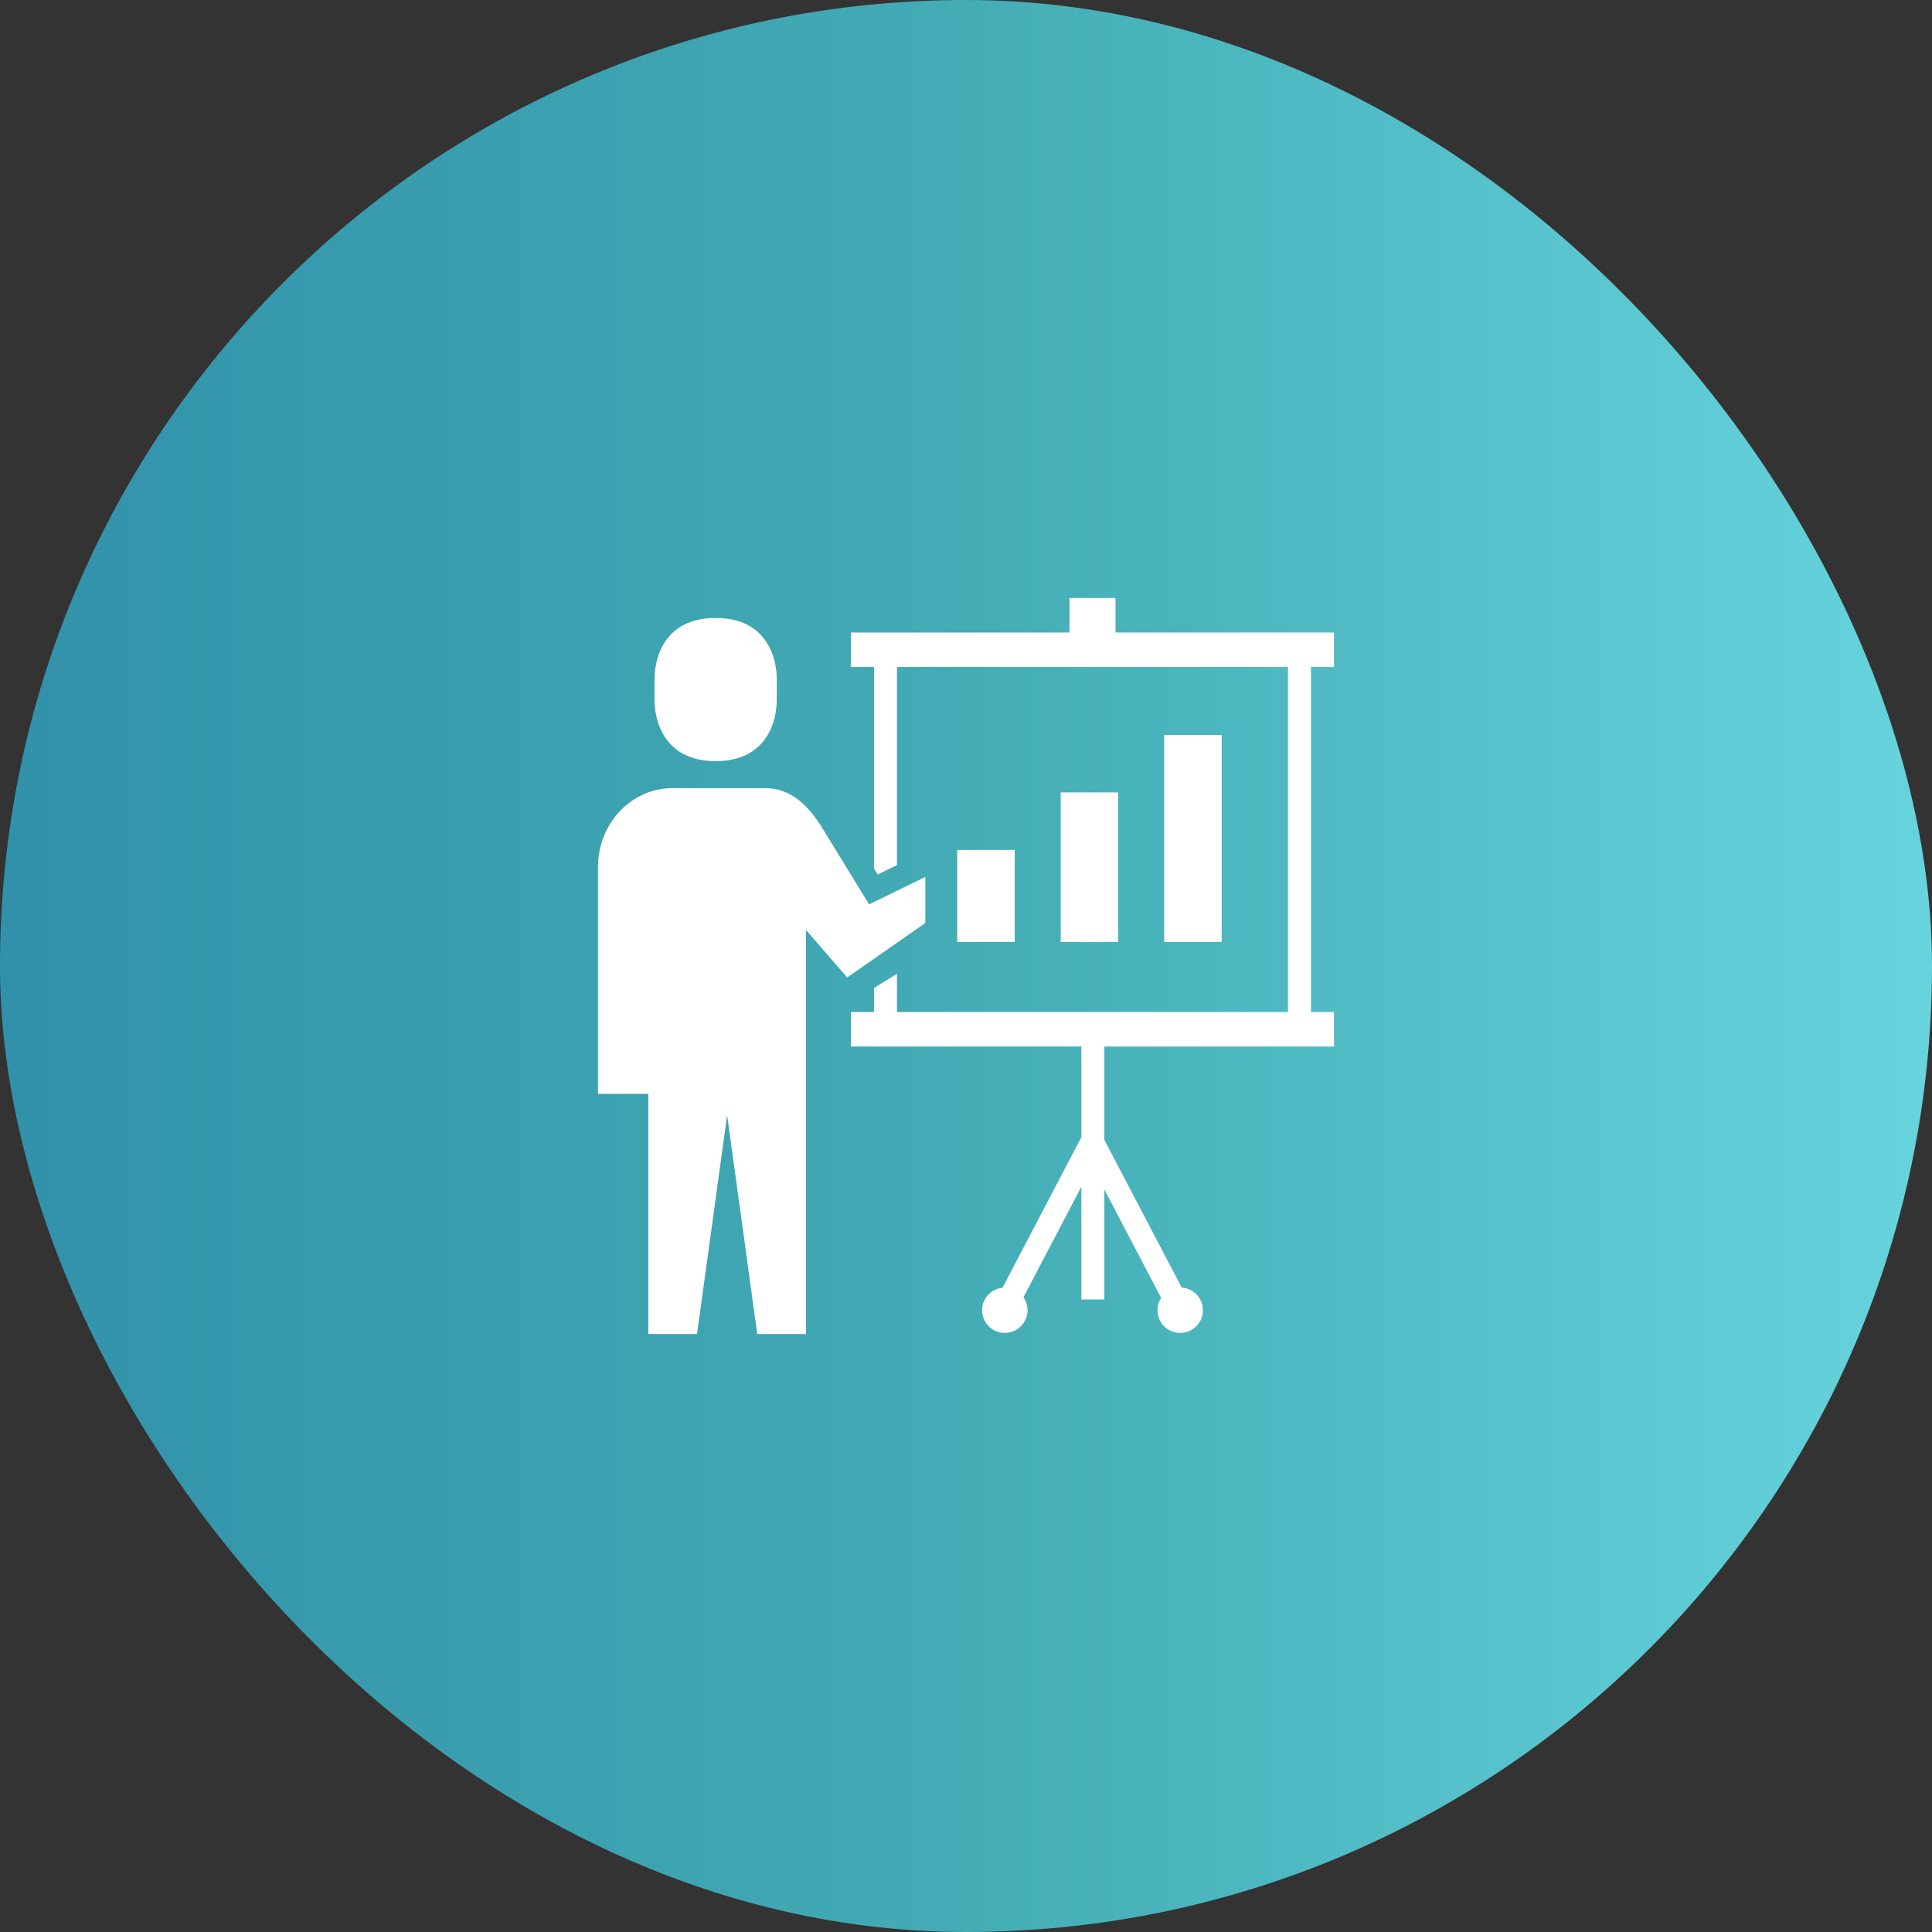
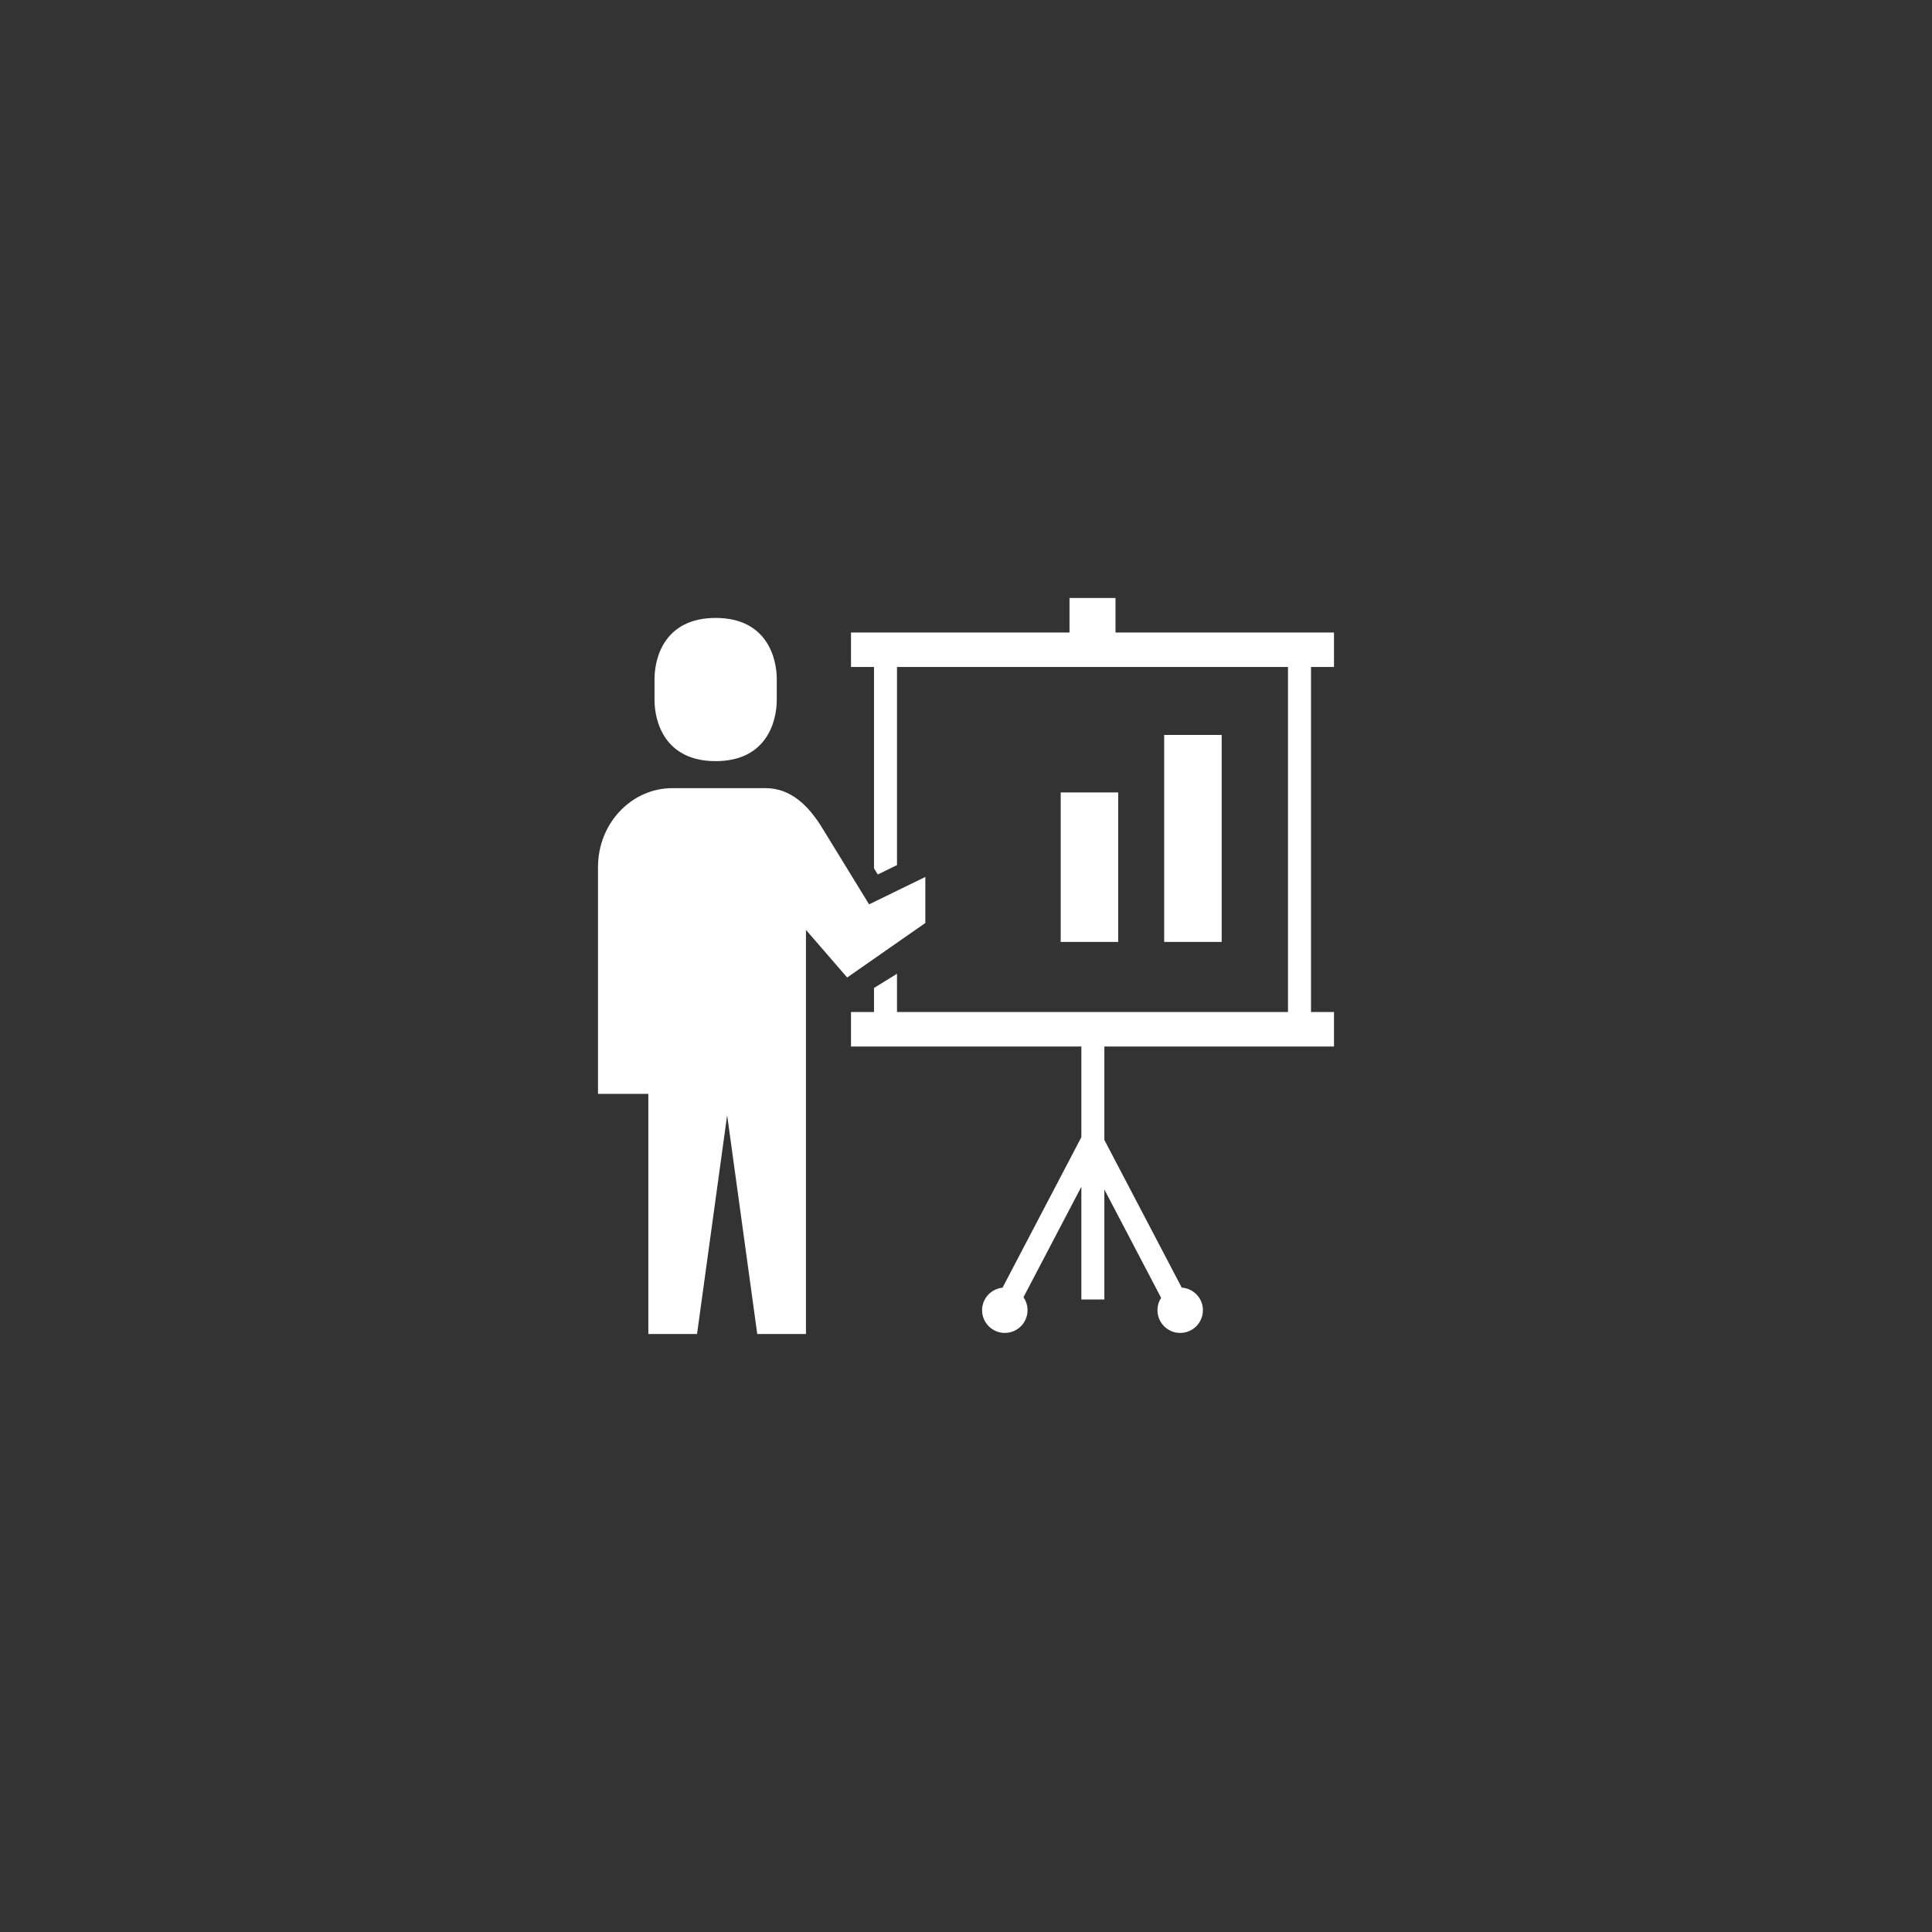
<svg xmlns="http://www.w3.org/2000/svg" width="210" height="210" viewBox="0 0 210 210" fill="none">
  <rect x="0" y="0" width="210" height="210" fill="#333333" stroke="none" />
-   <rect width="210" height="210" rx="105" fill="url(#paint0_linear_968_3290)" />
  <g clip-path="url(#clip0_968_3290)">
-     <path d="M110.293 92.384H104.043V102.384H110.293V92.384Z" fill="white" />
-     <path d="M121.543 86.134H115.293V102.384H121.543V86.134Z" fill="white" />
+     <path d="M121.543 86.134H115.293V102.384H121.543V86.134" fill="white" />
    <path d="M132.792 79.884H126.542V102.384H132.792V79.884Z" fill="white" />
    <path d="M77.787 82.732C83.323 82.732 84.431 78.43 84.431 76.084V73.815C84.431 71.468 83.323 67.168 77.787 67.168C72.252 67.168 71.144 71.468 71.144 73.815V76.084C71.144 78.43 72.252 82.732 77.787 82.732Z" fill="white" />
    <path d="M100.58 95.319L94.467 98.3L89.375 90C87.882 87.566 85.952 85.667 83.213 85.667H79.037H73.092C68.623 85.667 65 89.506 65 94.241V118.897H70.471V145H75.765L79.037 121.219L82.31 145H87.604V107.286V101.075L92.084 106.25L100.58 100.325V95.319Z" fill="white" />
    <path d="M145 72.5V68.75H142.5H121.25V65H116.25V68.75H95H92.5V72.5H95V94.387L95.409 95.054L97.5 94.03V72.5H140V110H97.5V105.843L95 107.388V110H92.5V113.75H95H117.539V123.606L108.97 139.967C107.723 140.093 106.748 141.133 106.748 142.412C106.748 143.777 107.854 144.883 109.219 144.883C110.583 144.883 111.689 143.777 111.689 142.412C111.689 141.889 111.525 141.405 111.246 141.006L117.539 128.993V141.25H120.039V129.292L126.21 141.072C125.959 141.459 125.811 141.918 125.811 142.412C125.811 143.777 126.917 144.883 128.281 144.883C129.646 144.883 130.752 143.777 130.752 142.412C130.752 141.105 129.734 140.045 128.449 139.958L120.039 123.905V113.75H142.5H145V110H142.5V72.5H145Z" fill="white" />
  </g>
  <defs>
    <linearGradient id="paint0_linear_968_3290" x1="210" y1="105" x2="0" y2="105" gradientUnits="userSpaceOnUse">
      <stop stop-color="#67D4DD" />
      <stop offset="0.5" stop-color="#43ACB5" />
      <stop offset="1" stop-color="#3191AA" />
    </linearGradient>
    <clipPath id="clip0_968_3290">
      <rect width="80" height="80" fill="white" transform="translate(65 65)" />
    </clipPath>
  </defs>
</svg>